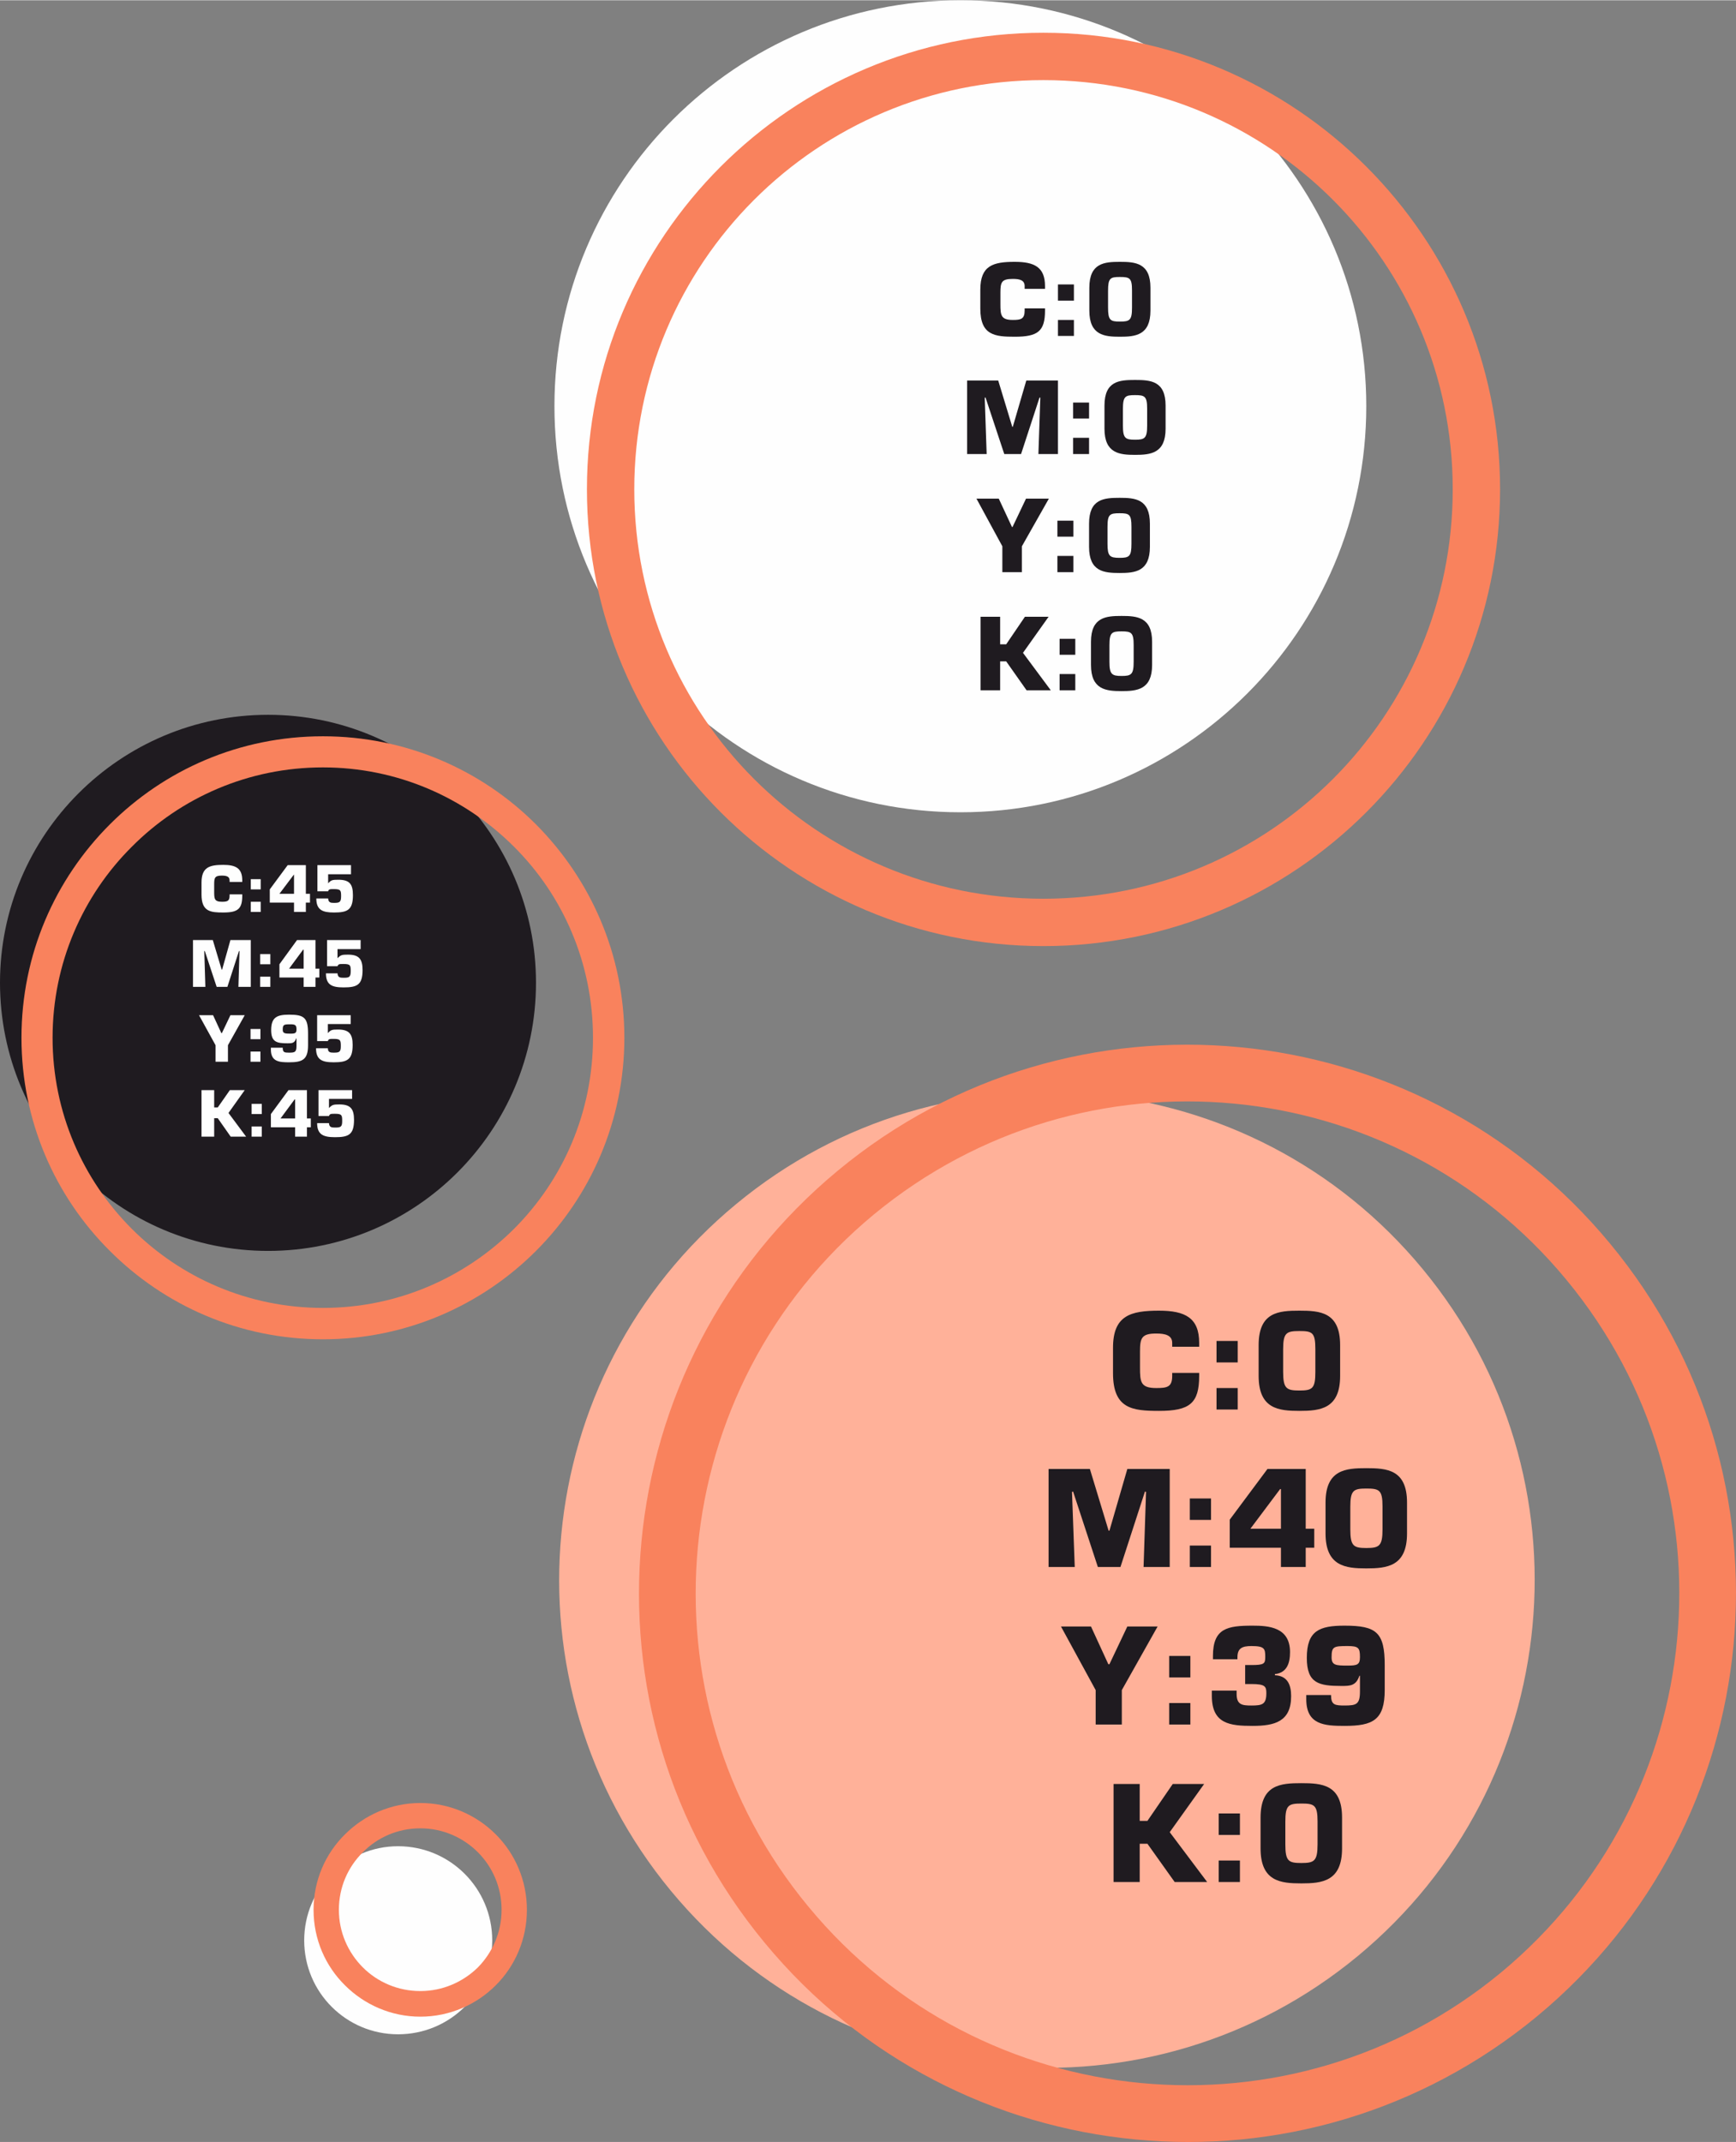
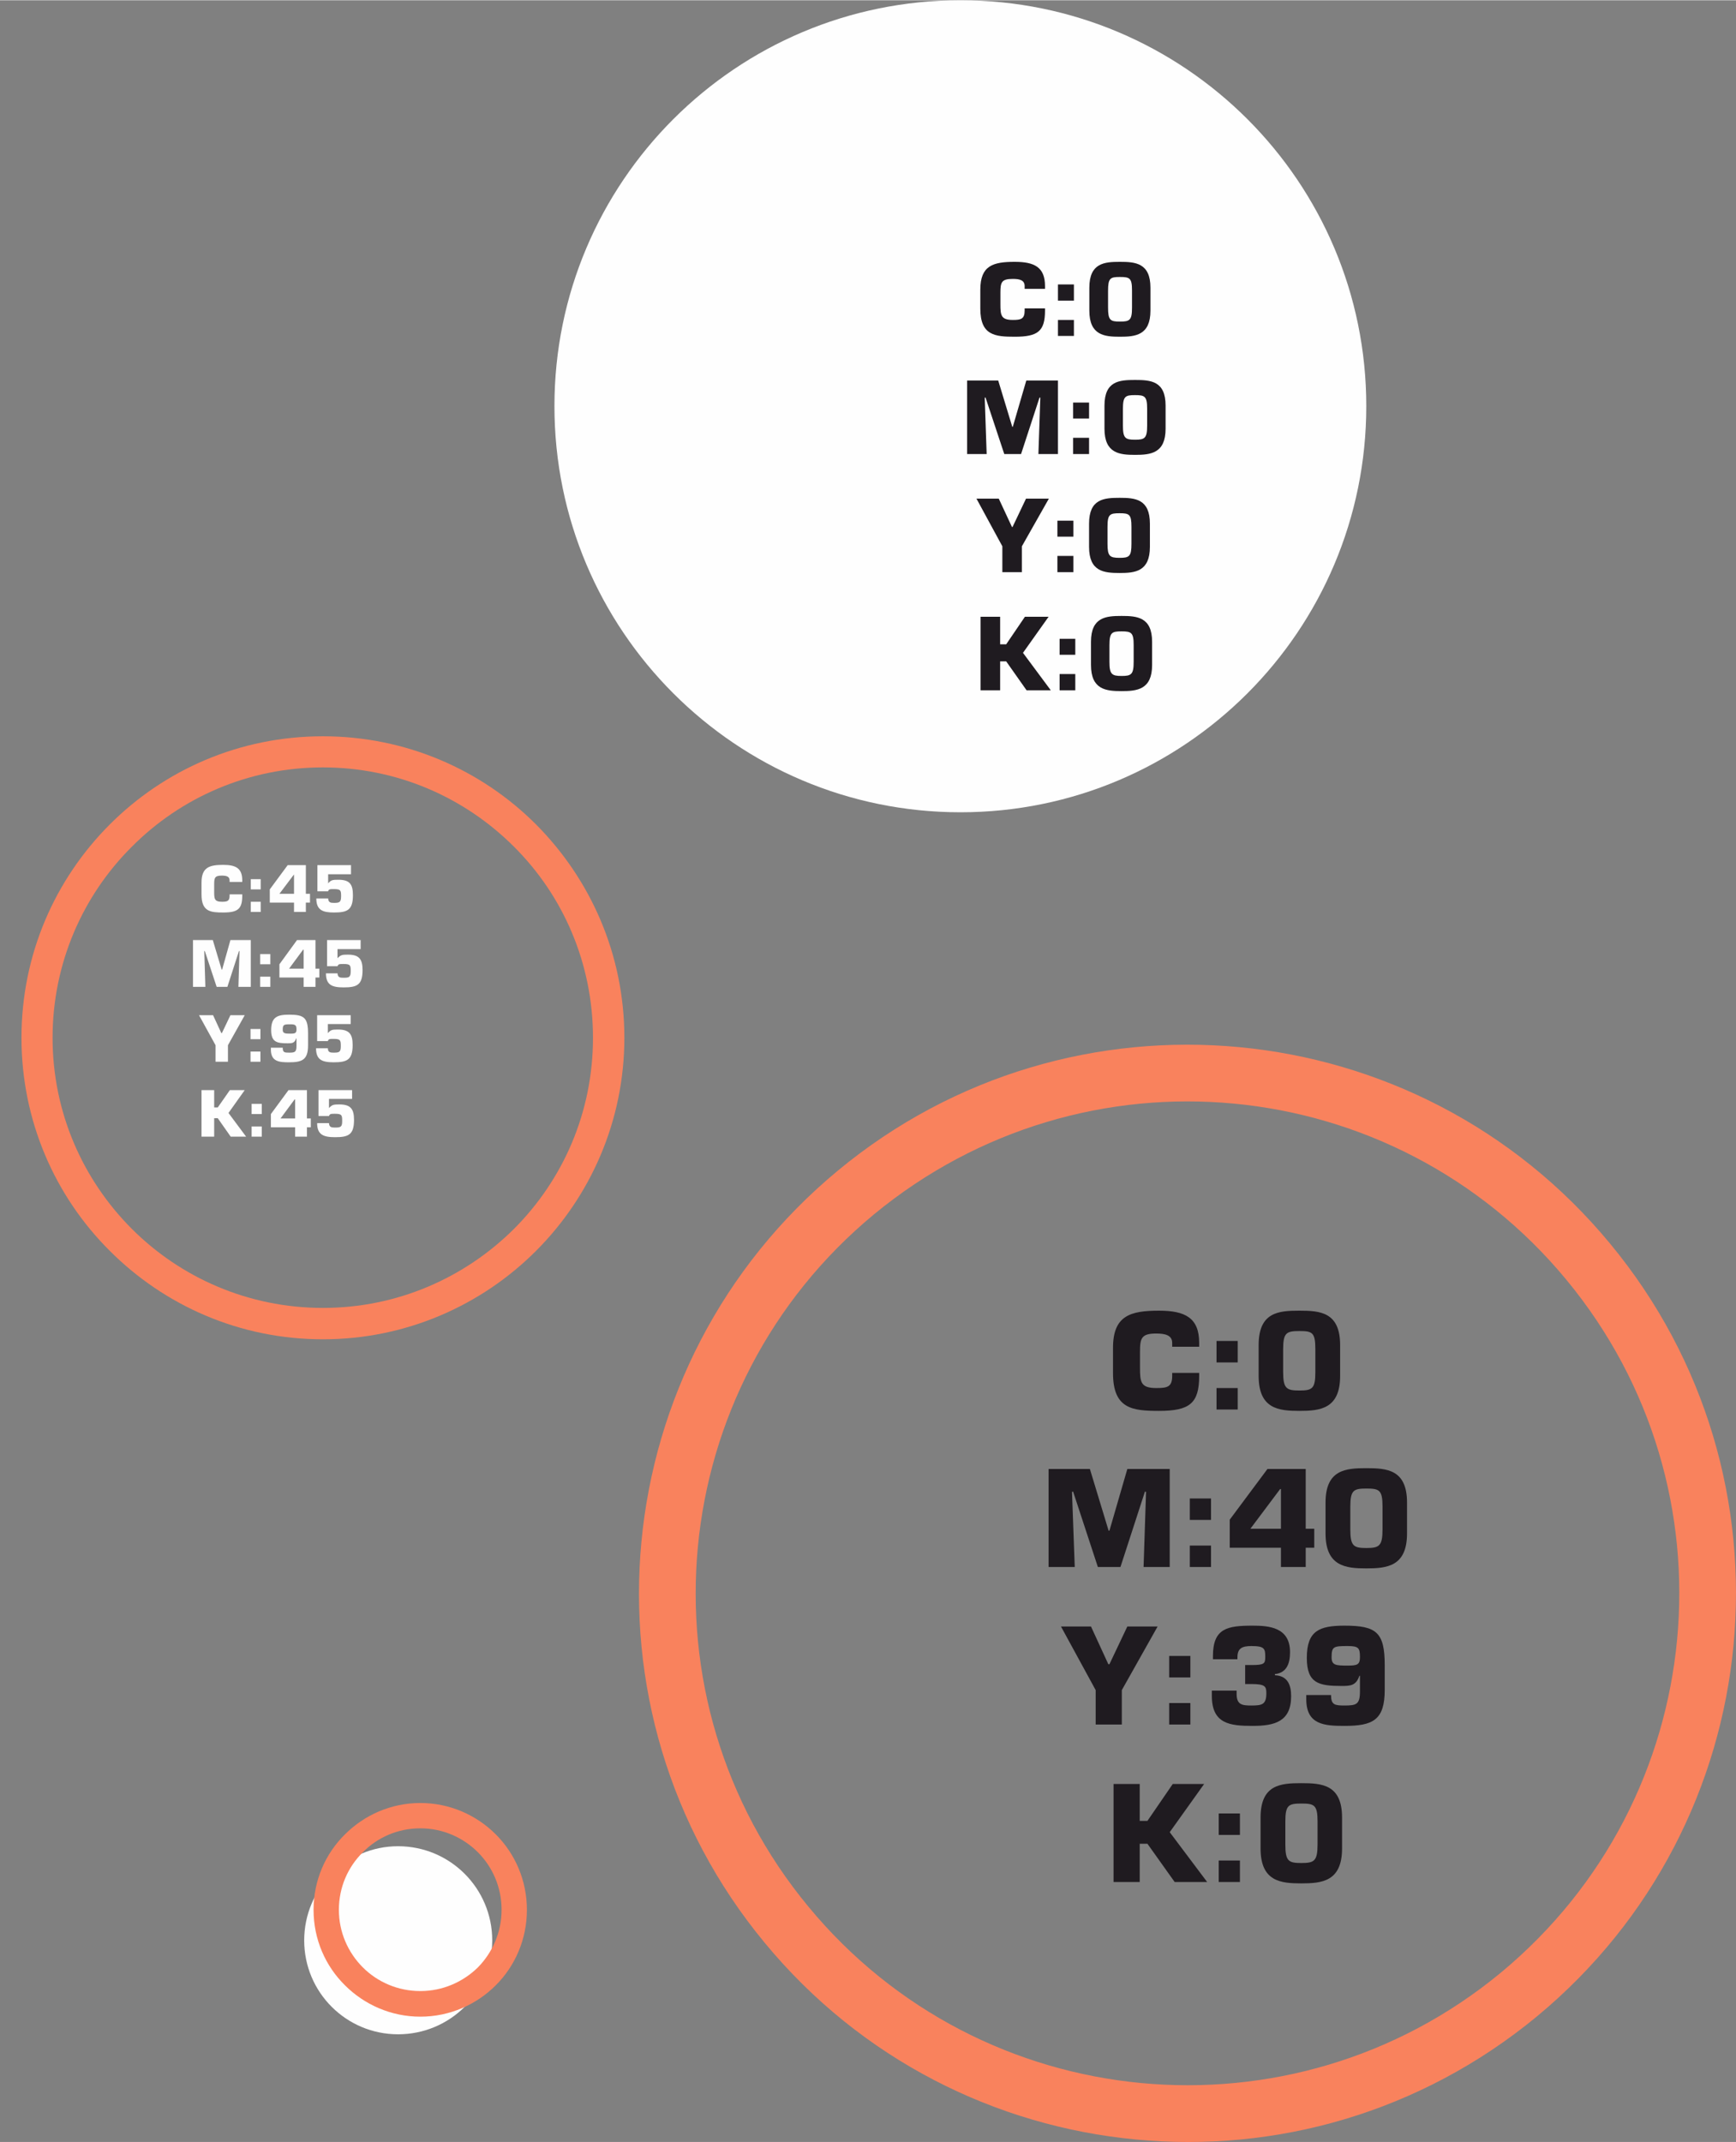
<svg xmlns="http://www.w3.org/2000/svg" xml:space="preserve" width="1275px" height="1573px" style="shape-rendering:geometricPrecision; text-rendering:geometricPrecision; image-rendering:optimizeQuality; fill-rule:evenodd; clip-rule:evenodd" viewBox="0 0 63.06 77.78">
  <rect x="0" y="0" width="63.06" height="77.78" fill="#808080" stroke="none" />
  <defs>
    <style type="text/css">  .fil0 {fill:#FEFEFE} .fil2 {fill:#1F1B20} .fil3 {fill:#FFB199} .fil5 {fill:#FEFEFE;fill-rule:nonzero} .fil4 {fill:#1F1B20;fill-rule:nonzero} .fil1 {fill:#F9825D;fill-rule:nonzero}  </style>
  </defs>
  <g id="Слой_x0020_1">
    <g id="_3048873217040">
      <g>
        <path class="fil0" d="M34.89 0c8.14,0 14.74,6.6 14.74,14.74 0,8.15 -6.6,14.75 -14.74,14.75 -8.15,0 -14.75,-6.6 -14.75,-14.75 0,-8.14 6.6,-14.74 14.75,-14.74z" />
-         <path class="fil1" d="M37.9 1.18c4.58,0 8.73,1.86 11.73,4.86 3,3 4.86,7.14 4.86,11.72 0,4.58 -1.86,8.73 -4.86,11.73 -3,3 -7.15,4.86 -11.73,4.86 -4.57,0 -8.72,-1.86 -11.72,-4.86 -3,-3 -4.86,-7.15 -4.86,-11.73 0,-4.58 1.86,-8.72 4.86,-11.72 3,-3 7.15,-4.86 11.72,-4.86zm10.52 6.07c-2.69,-2.69 -6.41,-4.35 -10.52,-4.35 -4.1,0 -7.82,1.66 -10.51,4.35 -2.69,2.69 -4.35,6.41 -4.35,10.51 0,4.11 1.66,7.83 4.35,10.52 2.69,2.69 6.41,4.35 10.51,4.35 4.11,0 7.83,-1.66 10.52,-4.35 2.69,-2.69 4.35,-6.41 4.35,-10.52 0,-4.1 -1.66,-7.82 -4.35,-10.51z" />
      </g>
      <g>
-         <path class="fil2" d="M9.74 25.95c5.37,0 9.73,4.36 9.73,9.73 0,5.38 -4.36,9.74 -9.73,9.74 -5.38,0 -9.74,-4.36 -9.74,-9.74 0,-5.37 4.36,-9.73 9.74,-9.73z" />
        <path class="fil1" d="M11.73 26.73c3.02,0 5.76,1.22 7.74,3.2 1.98,1.99 3.21,4.72 3.21,7.75 0,3.02 -1.23,5.76 -3.21,7.74 -1.98,1.98 -4.72,3.21 -7.74,3.21 -3.03,0 -5.76,-1.23 -7.74,-3.21 -1.99,-1.98 -3.21,-4.72 -3.21,-7.74 0,-3.03 1.22,-5.76 3.21,-7.75 1.98,-1.98 4.71,-3.2 7.74,-3.2zm6.94 4.01c-1.78,-1.78 -4.23,-2.88 -6.94,-2.88 -2.71,0 -5.17,1.1 -6.94,2.88 -1.78,1.77 -2.88,4.23 -2.88,6.94 0,2.71 1.1,5.16 2.88,6.94 1.77,1.77 4.23,2.87 6.94,2.87 2.71,0 5.16,-1.1 6.94,-2.87 1.78,-1.78 2.87,-4.23 2.87,-6.94 0,-2.71 -1.09,-5.17 -2.87,-6.94z" />
      </g>
-       <path class="fil3" d="M26.74 43.72c7.54,-6.24 18.71,-5.18 24.94,2.36 6.24,7.55 5.18,18.71 -2.36,24.95 -7.54,6.23 -18.71,5.17 -24.95,-2.37 -6.23,-7.54 -5.17,-18.71 2.37,-24.94z" />
      <path class="fil1" d="M30.44 42.5c4.24,-3.51 9.5,-4.96 14.58,-4.48 5.07,0.48 9.97,2.9 13.47,7.14 3.51,4.24 4.96,9.5 4.48,14.58 -0.48,5.08 -2.9,9.97 -7.14,13.48 -4.24,3.5 -9.5,4.96 -14.58,4.47 -5.07,-0.48 -9.97,-2.9 -13.47,-7.14 -3.51,-4.24 -4.96,-9.5 -4.48,-14.57 0.48,-5.08 2.9,-9.97 7.14,-13.48zm14.38 -2.43c-4.55,-0.43 -9.26,0.88 -13.07,4.02 -3.8,3.14 -5.97,7.53 -6.4,12.08 -0.43,4.55 0.87,9.27 4.02,13.07 3.14,3.8 7.53,5.97 12.08,6.4 4.55,0.43 9.27,-0.87 13.07,-4.01 3.8,-3.15 5.97,-7.53 6.4,-12.09 0.43,-4.55 -0.87,-9.26 -4.02,-13.07 -3.14,-3.8 -7.53,-5.97 -12.08,-6.4z" />
      <path class="fil4" d="M37.96 10.48l0 -0.1c0,-0.69 -0.39,-0.88 -1.1,-0.88 -0.78,0 -1.25,0.13 -1.25,1.01l0 0.69c0,0.97 0.53,1.02 1.25,1.02 0.84,0 1.1,-0.2 1.1,-0.95l0 -0.08 -0.74 0 0 0.08c0,0.31 -0.14,0.34 -0.43,0.34 -0.43,0 -0.45,-0.17 -0.45,-0.57l0 -0.42c0,-0.38 0.04,-0.5 0.45,-0.5 0.24,0 0.43,0.04 0.43,0.26l0 0.1 0.74 0zm1.05 1.13l-0.58 0 0 0.58 0.58 0 0 -0.58zm0 -1.29l-0.58 0 0 0.59 0.58 0 0 -0.59zm1.67 -0.82c-0.56,0 -1.11,0.04 -1.11,0.94l0 0.83c0,0.9 0.55,0.95 1.11,0.95 0.56,0 1.11,-0.05 1.11,-0.95l0 -0.83c0,-0.9 -0.55,-0.94 -1.11,-0.94zm0 0.55c0.36,0 0.44,0.04 0.44,0.49l0 0.62c0,0.46 -0.08,0.51 -0.44,0.51 -0.35,0 -0.43,-0.05 -0.43,-0.51l0 -0.61c0,-0.46 0.08,-0.5 0.43,-0.5zm-5.55 3.76l0 2.67 0.71 0 -0.07 -2.05 0.03 0 0.68 2.05 0.61 0 0.67 -2.05 0.03 0 -0.07 2.05 0.71 0 0 -2.67 -1.15 0 -0.49 1.68 -0.02 0 -0.51 -1.68 -1.13 0zm4.43 2.08l-0.58 0 0 0.59 0.58 0 0 -0.59zm0 -1.28l-0.58 0 0 0.58 0.58 0 0 -0.58zm1.67 -0.82c-0.56,0 -1.11,0.03 -1.11,0.93l0 0.84c0,0.9 0.55,0.95 1.11,0.95 0.56,0 1.11,-0.05 1.11,-0.95l0 -0.84c0,-0.9 -0.55,-0.93 -1.11,-0.93zm0 0.55c0.35,0 0.44,0.04 0.44,0.49l0 0.62c0,0.46 -0.09,0.51 -0.44,0.51 -0.35,0 -0.44,-0.05 -0.44,-0.51l0 -0.61c0,-0.46 0.09,-0.5 0.44,-0.5zm-5.76 3.76l0.94 1.73 0 0.94 0.71 0 0 -0.94 0.98 -1.73 -0.83 0 -0.49 1.03 -0.02 0 -0.48 -1.03 -0.81 0zm3.52 2.08l-0.58 0 0 0.59 0.58 0 0 -0.59zm0 -1.28l-0.58 0 0 0.58 0.58 0 0 -0.58zm1.68 -0.83c-0.57,0 -1.11,0.04 -1.11,0.94l0 0.84c0,0.9 0.54,0.95 1.11,0.95 0.56,0 1.1,-0.05 1.1,-0.95l0 -0.84c0,-0.9 -0.54,-0.94 -1.1,-0.94zm0 0.56c0.35,0 0.43,0.04 0.43,0.49l0 0.62c0,0.46 -0.08,0.51 -0.43,0.51 -0.36,0 -0.44,-0.06 -0.44,-0.51l0 -0.61c0,-0.46 0.08,-0.5 0.44,-0.5zm-4.34 3.76l-0.71 0 0 2.67 0.71 0 0 -1.05 0.22 0 0.74 1.05 0.88 0 -1.01 -1.36 0.93 -1.31 -0.86 0 -0.68 1 -0.22 0 0 -1zm2.73 2.08l-0.57 0 0 0.59 0.57 0 0 -0.59zm0 -1.28l-0.57 0 0 0.58 0.57 0 0 -0.58zm1.68 -0.83c-0.56,0 -1.11,0.04 -1.11,0.94l0 0.84c0,0.9 0.55,0.95 1.11,0.95 0.56,0 1.11,-0.05 1.11,-0.95l0 -0.84c0,-0.9 -0.55,-0.94 -1.11,-0.94zm0 0.56c0.35,0 0.44,0.04 0.44,0.49l0 0.62c0,0.46 -0.09,0.51 -0.44,0.51 -0.35,0 -0.44,-0.06 -0.44,-0.51l0 -0.61c0,-0.46 0.09,-0.5 0.44,-0.5z" />
      <path class="fil4" d="M43.56 48.9l0 -0.14c0,-0.91 -0.51,-1.17 -1.46,-1.17 -1.04,0 -1.67,0.18 -1.67,1.35l0 0.92c0,1.3 0.71,1.37 1.67,1.37 1.11,0 1.46,-0.27 1.46,-1.27l0 -0.11 -0.98 0 0 0.11c0,0.41 -0.19,0.44 -0.58,0.44 -0.57,0 -0.59,-0.22 -0.59,-0.75l0 -0.56c0,-0.5 0.05,-0.67 0.59,-0.67 0.32,0 0.58,0.06 0.58,0.34l0 0.14 0.98 0zm1.4 1.5l-0.77 0 0 0.78 0.77 0 0 -0.78zm0 -1.71l-0.77 0 0 0.78 0.77 0 0 -0.78zm2.24 -1.1c-0.75,0 -1.48,0.05 -1.48,1.25l0 1.12c0,1.2 0.73,1.27 1.48,1.27 0.75,0 1.48,-0.07 1.48,-1.27l0 -1.12c0,-1.2 -0.73,-1.25 -1.48,-1.25zm0 0.74c0.47,0 0.58,0.05 0.58,0.66l0 0.83c0,0.6 -0.11,0.67 -0.58,0.67 -0.47,0 -0.59,-0.07 -0.59,-0.68l0 -0.82c0,-0.6 0.12,-0.66 0.59,-0.66zm-9.11 5.01l0 3.56 0.95 0 -0.1 -2.73 0.04 -0.01 0.9 2.74 0.82 0 0.89 -2.74 0.04 0.01 -0.09 2.73 0.95 0 0 -3.56 -1.54 0 -0.65 2.24 -0.03 0 -0.68 -2.24 -1.5 0zm5.9 2.78l-0.77 0 0 0.78 0.77 0 0 -0.78zm0 -1.71l-0.77 0 0 0.78 0.77 0 0 -0.78zm3.44 -1.07l-1.39 0 -1.37 1.84 0 1.02 1.86 0 0 0.7 0.9 0 0 -0.7 0.31 0 0 -0.69 -0.31 0 0 -2.17zm-0.9 2.17l-1.11 0 1.08 -1.44 0.03 0 0 1.44zm3.1 -2.2c-0.74,0 -1.48,0.05 -1.48,1.25l0 1.12c0,1.2 0.74,1.27 1.48,1.27 0.75,0 1.48,-0.07 1.48,-1.27l0 -1.12c0,-1.2 -0.73,-1.25 -1.48,-1.25zm0 0.74c0.47,0 0.59,0.05 0.59,0.65l0 0.83c0,0.61 -0.12,0.68 -0.59,0.68 -0.46,0 -0.58,-0.07 -0.58,-0.68l0 -0.82c0,-0.6 0.12,-0.66 0.58,-0.66zm-11.09 5.01l1.26 2.31 0 1.25 0.95 0 0 -1.25 1.3 -2.31 -1.1 0 -0.65 1.37 -0.04 0 -0.63 -1.37 -1.09 0zm4.7 2.78l-0.77 0 0 0.78 0.77 0 0 -0.78zm0 -1.71l-0.77 0 0 0.78 0.77 0 0 -0.78zm1.71 0.12l0 -0.07c0,-0.33 0.17,-0.41 0.51,-0.41 0.48,0 0.5,0.1 0.5,0.4 0,0.24 -0.04,0.29 -0.5,0.29l-0.23 0 0 0.69 0.23 0c0.5,0 0.54,0.09 0.54,0.33 0,0.41 -0.15,0.45 -0.54,0.45 -0.33,0 -0.54,-0.02 -0.54,-0.42l0 -0.12 -0.9 0 0 0.19c0,1.02 0.66,1.09 1.48,1.09 0.81,0 1.4,-0.16 1.4,-1.08 0,-0.41 -0.13,-0.74 -0.59,-0.76l0 -0.04c0.44,-0.05 0.55,-0.4 0.55,-0.8 0,-0.91 -0.78,-0.96 -1.36,-0.96 -0.91,0 -1.44,0.09 -1.44,1.1l0 0.12 0.89 0zm4 0.23c-0.42,0 -0.58,-0.01 -0.58,-0.3 0,-0.39 0.07,-0.41 0.58,-0.41 0.4,0 0.45,0.07 0.45,0.4 0,0.28 -0.1,0.31 -0.45,0.31zm-1.5 1.07l0 0.15c0,0.93 0.66,0.97 1.39,0.97 1.03,0 1.46,-0.21 1.46,-1.31l0 -0.89c0,-1.2 -0.3,-1.44 -1.46,-1.44 -0.91,0 -1.37,0.18 -1.37,1.17 0,0.93 0.44,1.02 1.27,1.02 0.31,0 0.52,-0.01 0.64,-0.37l0.02 0 0 0.57c0,0.47 -0.13,0.51 -0.56,0.51 -0.35,0 -0.49,-0.02 -0.49,-0.38l-0.9 0zm-6.05 3.23l-0.95 0 0 3.56 0.95 0 0 -1.39 0.28 0 0.99 1.39 1.18 0 -1.36 -1.81 1.25 -1.75 -1.14 0 -0.92 1.34 -0.28 0 0 -1.34zm3.64 2.78l-0.77 0 0 0.78 0.77 0 0 -0.78zm0 -1.71l-0.77 0 0 0.78 0.77 0 0 -0.78zm2.23 -1.1c-0.75,0 -1.48,0.05 -1.48,1.25l0 1.12c0,1.2 0.73,1.27 1.48,1.27 0.75,0 1.48,-0.07 1.48,-1.27l0 -1.12c0,-1.2 -0.73,-1.25 -1.48,-1.25zm0 0.74c0.47,0 0.59,0.05 0.59,0.65l0 0.83c0,0.61 -0.12,0.68 -0.59,0.68 -0.47,0 -0.58,-0.07 -0.58,-0.68l0 -0.82c0,-0.6 0.11,-0.66 0.58,-0.66z" />
      <path class="fil5" d="M8.8 32.02l0 -0.06c0,-0.44 -0.24,-0.56 -0.69,-0.56 -0.49,0 -0.79,0.08 -0.79,0.64l0 0.44c0,0.62 0.33,0.65 0.79,0.65 0.53,0 0.69,-0.13 0.69,-0.61l0 -0.05 -0.46 0 0 0.05c0,0.2 -0.09,0.22 -0.28,0.22 -0.27,0 -0.28,-0.11 -0.28,-0.36l0 -0.27c0,-0.24 0.02,-0.32 0.28,-0.32 0.16,0 0.28,0.03 0.28,0.17l0 0.06 0.46 0zm0.67 0.72l-0.36 0 0 0.37 0.36 0 0 -0.37zm0 -0.82l-0.36 0 0 0.37 0.36 0 0 -0.37zm0.35 3.54l-0.37 0 0 0.37 0.37 0 0 -0.37zm0 -0.82l-0.37 0 0 0.37 0.37 0 0 -0.37zm-0.36 3.54l-0.36 0 0 0.37 0.36 0 0 -0.37zm0 -0.82l-0.36 0 0 0.37 0.36 0 0 -0.37zm0.05 3.54l-0.37 0 0 0.37 0.37 0 0 -0.37zm0 -0.82l-0.37 0 0 0.37 0.37 0 0 -0.37zm1.6 -8.67l-0.66 0 -0.65 0.88 0 0.48 0.88 0 0 0.34 0.43 0 0 -0.34 0.15 0 0 -0.32 -0.15 0 0 -1.04zm-0.43 1.04l-0.53 0 0.52 -0.69 0.01 0 0 0.69zm0.85 -1.04l0 0.95 0.39 0c0.02,-0.08 0.07,-0.08 0.21,-0.08 0.25,0 0.26,0.05 0.26,0.26 0,0.22 -0.06,0.24 -0.26,0.24 -0.12,0 -0.2,-0.01 -0.21,-0.16l-0.43 0c0,0.42 0.23,0.51 0.64,0.51 0.49,0 0.69,-0.09 0.69,-0.63 0,-0.4 -0.12,-0.56 -0.53,-0.56 -0.22,0 -0.26,0.01 -0.37,0.13l0 -0.33 0.83 0 0 -0.33 -1.22 0zm-4.52 2.72l0 1.7 0.45 0 -0.04 -1.3 0.02 0 0.43 1.3 0.39 0 0.42 -1.3 0.02 0 -0.04 1.3 0.45 0 0 -1.7 -0.74 0 -0.3 1.07 -0.02 0 -0.32 -1.07 -0.72 0zm4.45 0l-0.67 0 -0.64 0.88 0 0.48 0.88 0 0 0.34 0.43 0 0 -0.34 0.14 0 0 -0.32 -0.14 0 0 -1.04zm-0.43 1.04l-0.53 0 0.51 -0.69 0.02 0 0 0.69zm0.85 -1.04l0 0.95 0.38 0c0.03,-0.08 0.07,-0.08 0.22,-0.08 0.25,0 0.26,0.05 0.26,0.26 0,0.22 -0.06,0.24 -0.26,0.24 -0.13,0 -0.21,-0.01 -0.22,-0.16l-0.42 0c0,0.42 0.22,0.51 0.64,0.51 0.49,0 0.69,-0.09 0.69,-0.63 0,-0.39 -0.12,-0.56 -0.53,-0.56 -0.22,0 -0.26,0.01 -0.38,0.13l0 -0.33 0.84 0 0 -0.33 -1.22 0zm-4.65 2.73l0.6 1.09 0 0.6 0.45 0 0 -0.6 0.61 -1.09 -0.52 0 -0.31 0.65 -0.02 0 -0.3 -0.65 -0.51 0zm3.32 0.67c-0.2,0 -0.28,-0.01 -0.28,-0.14 0,-0.19 0.04,-0.2 0.28,-0.2 0.19,0 0.22,0.04 0.22,0.19 0,0.13 -0.05,0.15 -0.22,0.15zm-0.71 0.51l0 0.07c0,0.44 0.31,0.46 0.66,0.46 0.49,0 0.69,-0.1 0.69,-0.62l0 -0.42c0,-0.58 -0.14,-0.69 -0.69,-0.69 -0.43,0 -0.65,0.09 -0.65,0.56 0,0.44 0.21,0.48 0.6,0.48 0.15,0 0.25,0 0.31,-0.18l0.01 0.01 0 0.27c0,0.22 -0.06,0.24 -0.27,0.24 -0.17,0 -0.23,-0.01 -0.23,-0.18l-0.43 0zm1.68 -1.18l0 0.94 0.39 0c0.02,-0.08 0.07,-0.08 0.21,-0.08 0.25,0 0.26,0.05 0.26,0.27 0,0.21 -0.06,0.23 -0.26,0.23 -0.12,0 -0.21,-0.01 -0.21,-0.16l-0.43 0c0,0.42 0.22,0.51 0.64,0.51 0.49,0 0.69,-0.09 0.69,-0.63 0,-0.39 -0.12,-0.56 -0.53,-0.56 -0.22,0 -0.26,0.01 -0.37,0.13l0 -0.33 0.83 0 0 -0.32 -1.22 0zm-3.74 2.72l-0.46 0 0 1.69 0.46 0 0 -0.67 0.13 0 0.47 0.67 0.56 0 -0.64 -0.86 0.59 -0.83 -0.54 0 -0.44 0.63 -0.13 0 0 -0.63zm3.37 0l-0.67 0 -0.64 0.87 0 0.48 0.88 0 0 0.34 0.43 0 0 -0.34 0.14 0 0 -0.32 -0.14 0 0 -1.03zm-0.43 1.03l-0.53 0 0.51 -0.69 0.02 0 0 0.69zm0.85 -1.03l0 0.94 0.38 0c0.03,-0.08 0.07,-0.08 0.22,-0.08 0.25,0 0.26,0.05 0.26,0.27 0,0.21 -0.06,0.23 -0.26,0.23 -0.13,0 -0.21,-0.01 -0.22,-0.16l-0.43 0c0,0.42 0.23,0.51 0.65,0.51 0.49,0 0.69,-0.09 0.69,-0.63 0,-0.39 -0.12,-0.56 -0.53,-0.56 -0.22,0 -0.26,0.01 -0.38,0.13l0 -0.33 0.84 0 0 -0.32 -1.22 0z" />
      <path class="fil0" d="M14.46 67.04c1.89,0 3.42,1.53 3.42,3.42 0,1.89 -1.53,3.41 -3.42,3.41 -1.88,0 -3.41,-1.52 -3.41,-3.41 0,-1.89 1.53,-3.42 3.41,-3.42z" />
      <path class="fil1" d="M15.27 65.47c1.07,0 2.04,0.44 2.74,1.14 0.7,0.7 1.13,1.67 1.13,2.74 0,1.07 -0.43,2.04 -1.13,2.74 -0.7,0.7 -1.67,1.14 -2.74,1.14 -1.07,0 -2.04,-0.44 -2.74,-1.14 -0.71,-0.7 -1.14,-1.67 -1.14,-2.74 0,-1.07 0.43,-2.04 1.14,-2.74 0.7,-0.7 1.67,-1.14 2.74,-1.14zm2.09 1.79c-0.54,-0.54 -1.28,-0.87 -2.09,-0.87 -0.82,0 -1.56,0.33 -2.09,0.87 -0.54,0.53 -0.87,1.27 -0.87,2.09 0,0.81 0.33,1.55 0.87,2.09 0.53,0.53 1.27,0.86 2.09,0.86 0.81,0 1.55,-0.33 2.09,-0.86 0.53,-0.54 0.86,-1.28 0.86,-2.09 0,-0.82 -0.33,-1.56 -0.86,-2.09z" />
    </g>
  </g>
</svg>